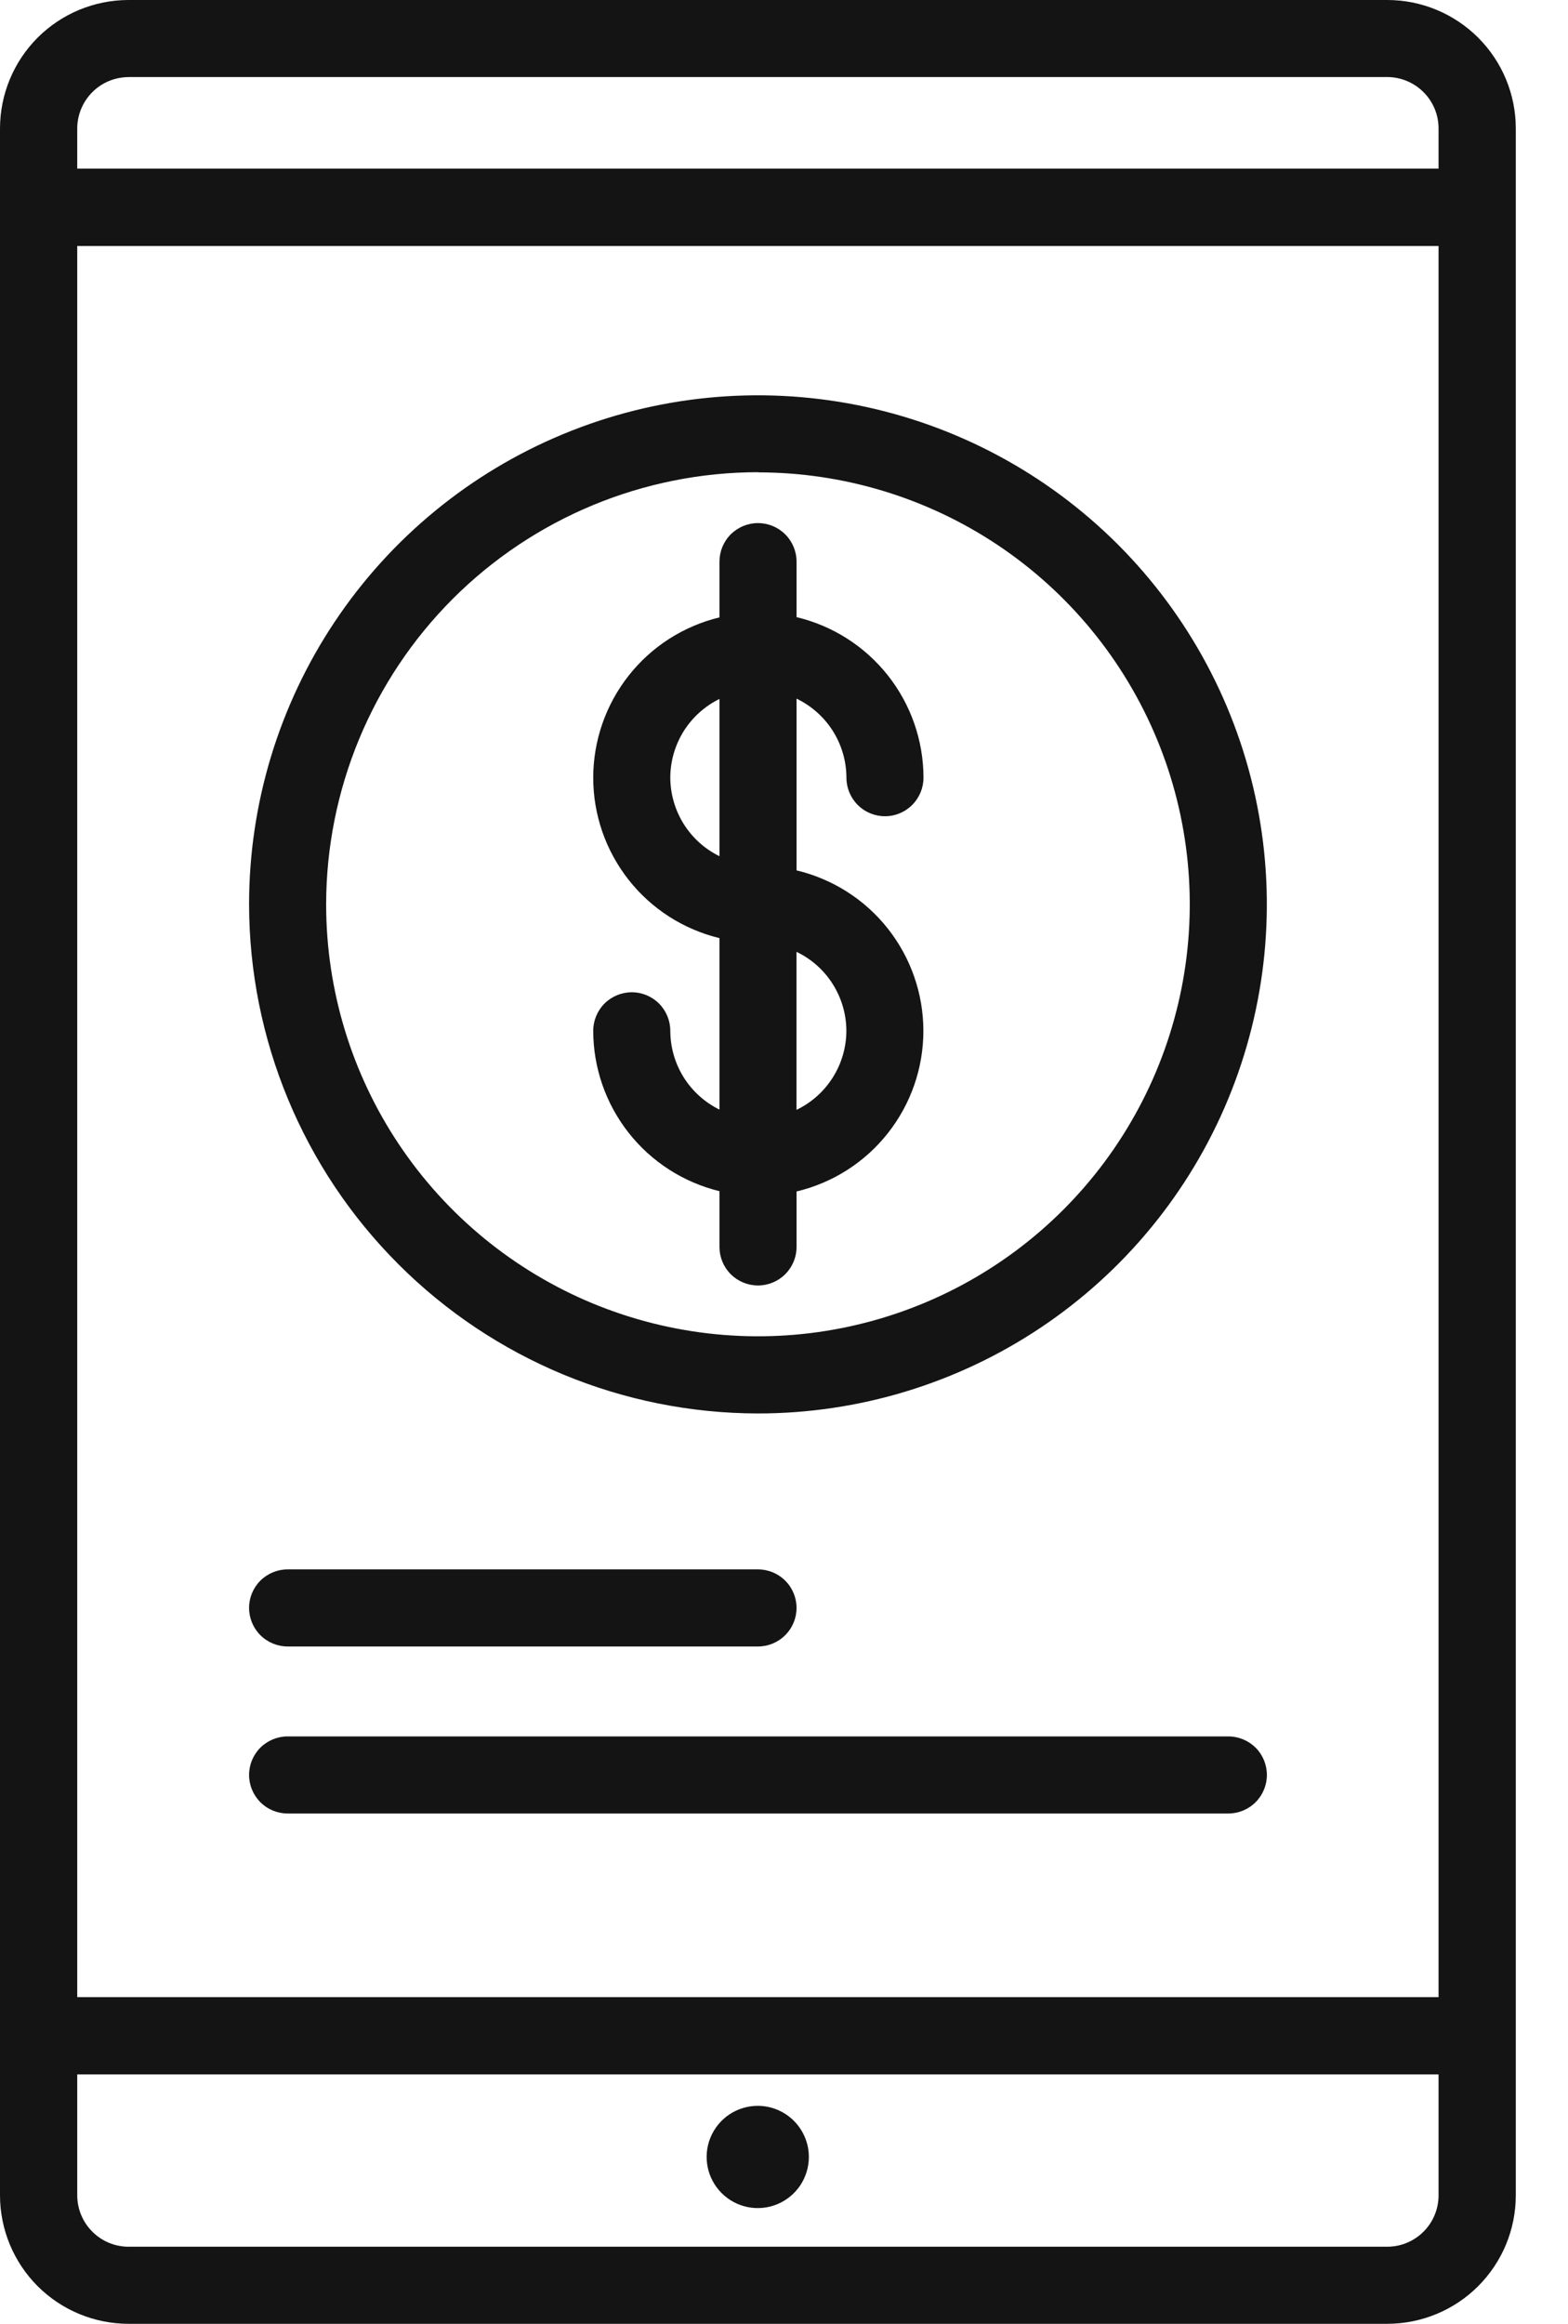
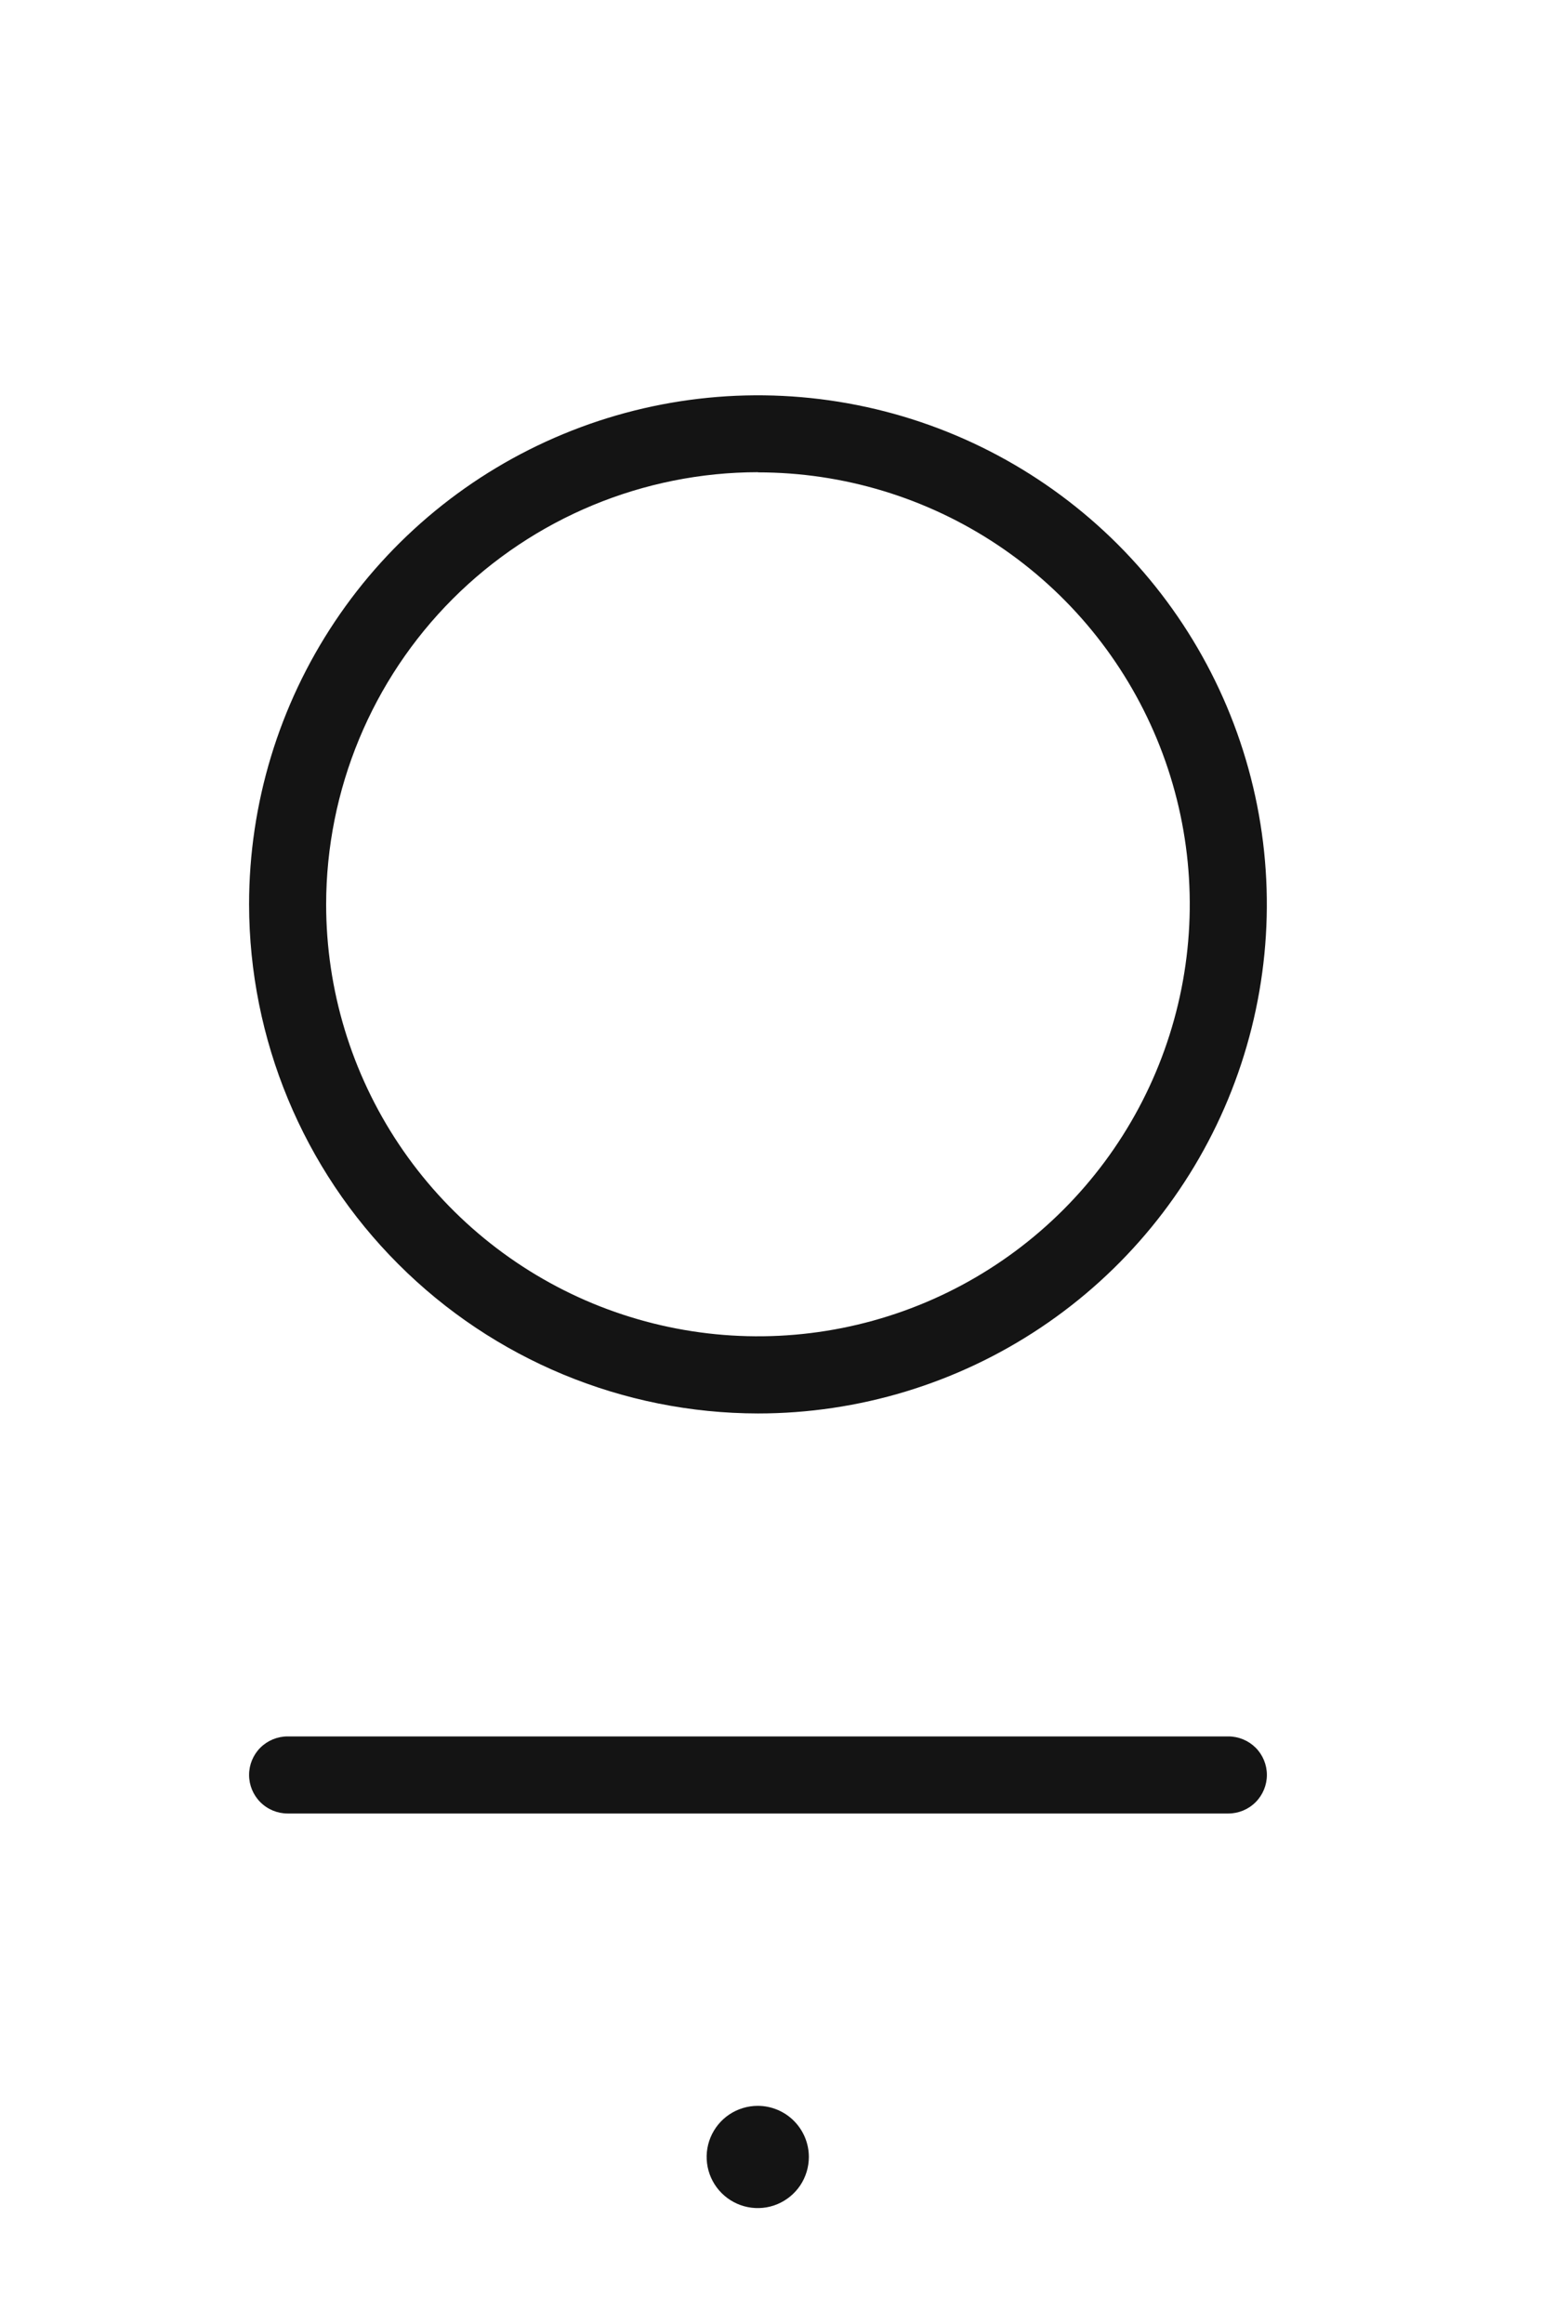
<svg xmlns="http://www.w3.org/2000/svg" width="27" height="40" viewBox="0 0 27 40" fill="none">
  <path d="M13.052 24.33C14.785 24.33 16.479 23.816 17.92 22.853C19.361 21.89 20.484 20.522 21.147 18.921C21.81 17.319 21.984 15.557 21.646 13.858C21.308 12.158 20.473 10.597 19.248 9.371C18.022 8.146 16.461 7.311 14.761 6.973C13.061 6.635 11.3 6.808 9.698 7.472C8.097 8.135 6.729 9.258 5.766 10.699C4.803 12.14 4.289 13.834 4.289 15.567C4.292 17.89 5.216 20.118 6.859 21.76C8.501 23.403 10.729 24.327 13.052 24.33ZM13.052 8.131C14.522 8.131 15.96 8.567 17.183 9.384C18.405 10.201 19.358 11.362 19.921 12.721C20.484 14.08 20.631 15.575 20.344 17.017C20.057 18.459 19.349 19.784 18.309 20.824C17.269 21.864 15.944 22.572 14.502 22.859C13.06 23.146 11.565 22.998 10.206 22.436C8.848 21.873 7.686 20.92 6.869 19.697C6.052 18.475 5.616 17.037 5.616 15.566C5.618 13.595 6.402 11.704 7.795 10.309C9.189 8.915 11.08 8.13 13.052 8.128V8.131Z" fill="#141414" />
-   <path d="M11.542 17.744C11.542 17.568 11.472 17.399 11.348 17.274C11.223 17.15 11.055 17.08 10.879 17.08C10.703 17.08 10.534 17.15 10.409 17.274C10.285 17.399 10.215 17.568 10.215 17.744C10.216 18.381 10.431 18.999 10.825 19.499C11.219 20 11.77 20.353 12.389 20.504V21.464C12.389 21.64 12.458 21.808 12.583 21.933C12.707 22.057 12.876 22.127 13.052 22.127C13.228 22.127 13.397 22.057 13.521 21.933C13.646 21.808 13.716 21.64 13.716 21.464V20.509C14.338 20.361 14.892 20.008 15.288 19.506C15.684 19.005 15.9 18.384 15.9 17.745C15.9 17.106 15.684 16.486 15.288 15.984C14.892 15.483 14.338 15.13 13.716 14.982V12.026C13.972 12.149 14.189 12.342 14.341 12.582C14.493 12.823 14.574 13.101 14.575 13.386C14.575 13.562 14.645 13.731 14.769 13.855C14.894 13.98 15.062 14.05 15.239 14.05C15.415 14.05 15.583 13.98 15.708 13.855C15.832 13.731 15.902 13.562 15.902 13.386C15.901 12.747 15.685 12.127 15.288 11.625C14.891 11.124 14.338 10.771 13.716 10.623V9.667C13.716 9.491 13.646 9.323 13.521 9.198C13.397 9.074 13.228 9.004 13.052 9.004C12.876 9.004 12.707 9.074 12.583 9.198C12.458 9.323 12.389 9.491 12.389 9.667V10.627C11.769 10.777 11.218 11.13 10.824 11.631C10.43 12.132 10.215 12.75 10.215 13.388C10.215 14.025 10.43 14.643 10.824 15.144C11.218 15.645 11.769 15.998 12.389 16.148V19.1C12.135 18.975 11.921 18.782 11.772 18.543C11.622 18.303 11.543 18.026 11.542 17.744ZM14.574 17.744C14.573 18.028 14.492 18.307 14.34 18.547C14.188 18.788 13.972 18.981 13.715 19.104V16.384C13.972 16.507 14.188 16.699 14.34 16.94C14.492 17.181 14.573 17.459 14.574 17.744ZM11.542 13.384C11.543 13.102 11.623 12.826 11.772 12.587C11.922 12.348 12.135 12.156 12.389 12.031V14.738C12.135 14.614 11.922 14.421 11.772 14.182C11.623 13.943 11.543 13.666 11.542 13.384Z" fill="#141414" />
-   <path d="M23.891 0H2.21C1.624 0.001 1.063 0.234 0.648 0.648C0.234 1.063 0.001 1.624 0 2.21V37.789C0.001 38.376 0.234 38.937 0.648 39.352C1.063 39.766 1.624 39.999 2.21 40H23.891C24.477 39.999 25.039 39.766 25.453 39.352C25.868 38.937 26.101 38.376 26.101 37.789V2.21C26.101 1.624 25.867 1.062 25.453 0.648C25.038 0.234 24.477 0.001 23.891 0ZM1.33 4.234H24.771V34.377H1.33V4.234ZM2.21 1.326H23.891C24.124 1.328 24.347 1.421 24.512 1.586C24.677 1.75 24.77 1.973 24.771 2.206V2.902H1.33V2.206C1.332 1.973 1.426 1.75 1.591 1.585C1.756 1.42 1.98 1.328 2.214 1.327L2.21 1.326ZM23.891 38.673H2.21C1.977 38.672 1.754 38.579 1.59 38.414C1.425 38.25 1.332 38.026 1.33 37.794V35.707H24.771V37.794C24.77 38.026 24.677 38.25 24.512 38.414C24.347 38.579 24.124 38.672 23.891 38.673Z" fill="#141414" />
  <path d="M13.048 36.248C12.874 36.248 12.704 36.3 12.559 36.396C12.414 36.493 12.302 36.63 12.235 36.791C12.168 36.952 12.151 37.129 12.185 37.3C12.219 37.47 12.303 37.627 12.426 37.75C12.549 37.873 12.706 37.957 12.876 37.991C13.047 38.025 13.224 38.008 13.385 37.941C13.546 37.874 13.683 37.761 13.78 37.617C13.876 37.472 13.928 37.302 13.928 37.128C13.928 36.895 13.835 36.671 13.67 36.506C13.505 36.341 13.281 36.248 13.048 36.248Z" fill="#141414" />
-   <path d="M4.953 28.341H13.052C13.228 28.341 13.397 28.271 13.521 28.146C13.646 28.022 13.716 27.853 13.716 27.677C13.716 27.501 13.646 27.332 13.521 27.208C13.397 27.084 13.228 27.014 13.052 27.014H4.953C4.777 27.014 4.608 27.084 4.483 27.208C4.359 27.332 4.289 27.501 4.289 27.677C4.289 27.853 4.359 28.022 4.483 28.146C4.608 28.271 4.777 28.341 4.953 28.341Z" fill="#141414" />
  <path d="M21.151 29.889H4.953C4.777 29.889 4.608 29.959 4.483 30.083C4.359 30.207 4.289 30.376 4.289 30.552C4.289 30.728 4.359 30.897 4.483 31.021C4.608 31.146 4.777 31.216 4.953 31.216H21.151C21.327 31.216 21.496 31.146 21.621 31.021C21.745 30.897 21.815 30.728 21.815 30.552C21.815 30.376 21.745 30.207 21.621 30.083C21.496 29.959 21.327 29.889 21.151 29.889Z" fill="#141414" />
</svg>